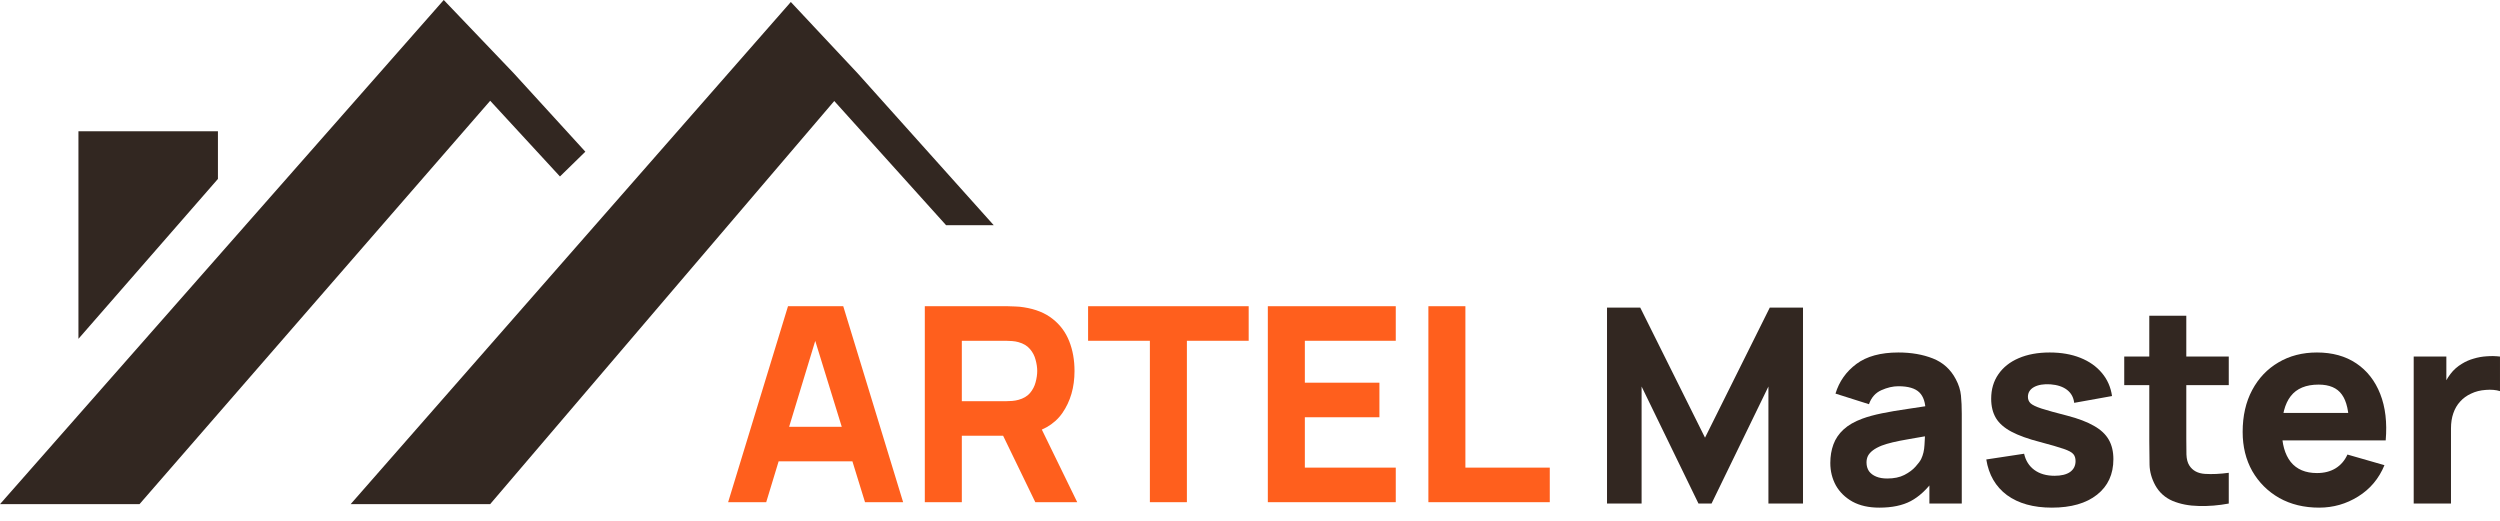
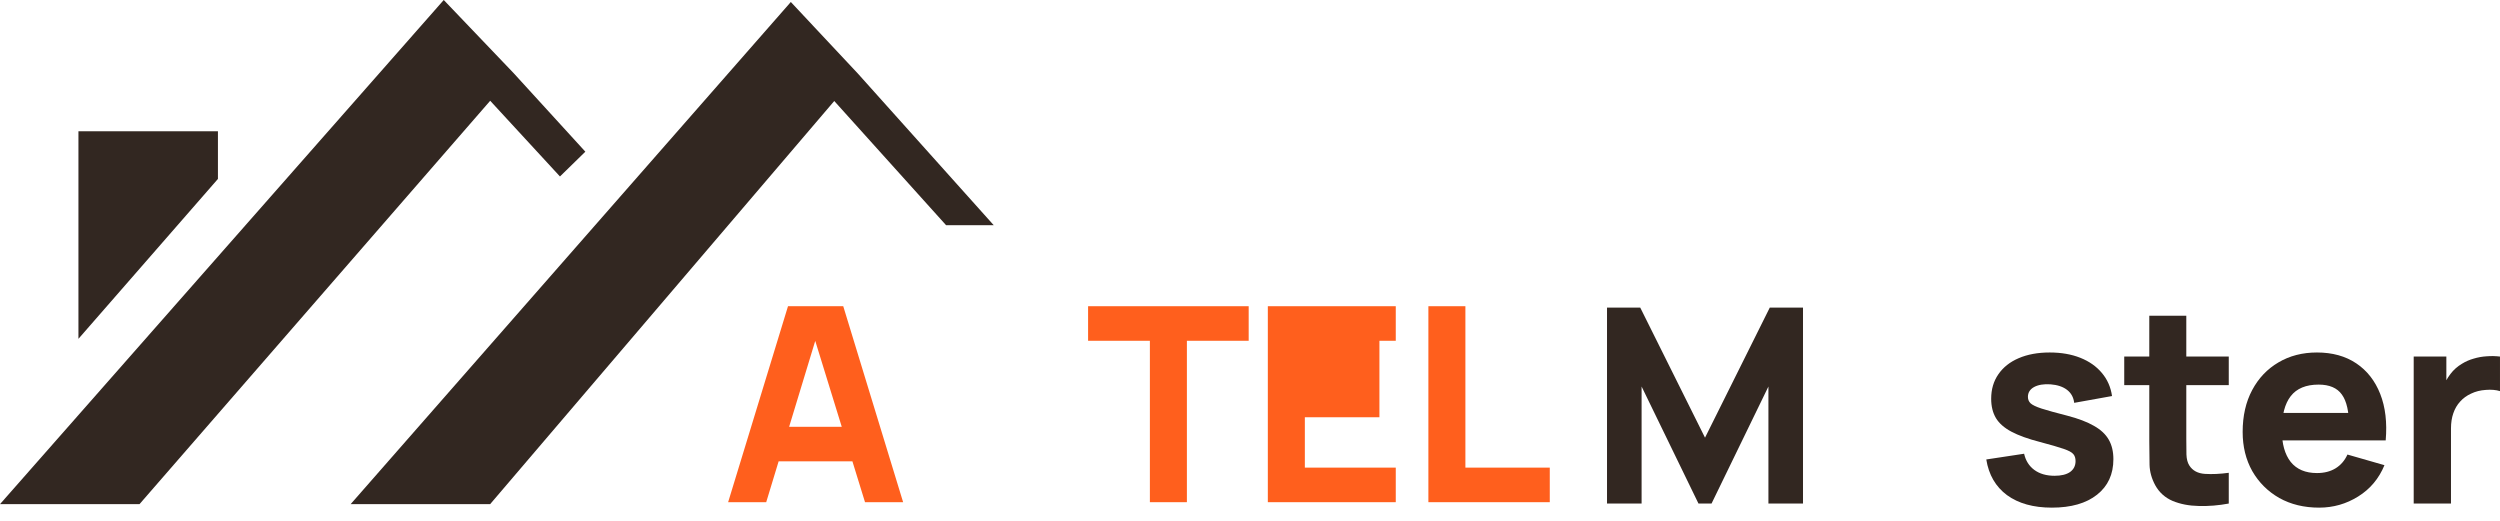
<svg xmlns="http://www.w3.org/2000/svg" width="144" height="30" viewBox="0 0 144 30" fill="none">
  <path d="M4.518 19.517V7.562H12.553V10.306L4.518 19.517Z" fill="#322721" />
  <path fill-rule="evenodd" clip-rule="evenodd" d="M29.603 4.231L25.56 0L0 29.039H8.035L28.235 5.804L32.254 10.165L33.716 8.737L29.602 4.231L29.603 4.231Z" fill="#322721" />
  <path fill-rule="evenodd" clip-rule="evenodd" d="M49.408 4.231L45.551 0.115L20.197 29.039H28.232L48.053 5.818L54.493 12.97L57.237 12.97L49.408 4.231L49.388 4.254L49.408 4.231Z" fill="#322721" />
  <path d="M92.564 29.004V17.716H94.477L98.209 25.21L101.94 17.716H103.853V29.004H101.861V22.263L98.585 29.004H97.832L94.556 22.263V29.004H92.564Z" fill="#322721" />
-   <path d="M108.248 29.24C107.642 29.24 107.127 29.125 106.704 28.895C106.286 28.66 105.967 28.349 105.747 27.962C105.533 27.57 105.426 27.139 105.426 26.668C105.426 26.276 105.486 25.919 105.606 25.595C105.726 25.27 105.92 24.986 106.186 24.74C106.458 24.489 106.821 24.28 107.276 24.113C107.589 23.998 107.963 23.896 108.397 23.807C108.831 23.718 109.322 23.635 109.871 23.556C110.419 23.473 111.023 23.381 111.681 23.282L110.913 23.705C110.913 23.204 110.793 22.835 110.553 22.6C110.312 22.365 109.91 22.247 109.345 22.247C109.032 22.247 108.705 22.323 108.366 22.475C108.026 22.626 107.788 22.895 107.652 23.282L105.724 22.671C105.938 21.97 106.34 21.401 106.931 20.962C107.522 20.523 108.326 20.303 109.345 20.303C110.093 20.303 110.756 20.418 111.336 20.648C111.917 20.878 112.356 21.275 112.653 21.84C112.821 22.153 112.92 22.467 112.951 22.78C112.983 23.094 112.998 23.444 112.998 23.831V29.004H111.133V27.264L111.399 27.625C110.986 28.194 110.54 28.607 110.059 28.863C109.583 29.114 108.98 29.24 108.248 29.24ZM108.703 27.562C109.095 27.562 109.424 27.494 109.69 27.358C109.962 27.217 110.176 27.058 110.333 26.88C110.495 26.702 110.605 26.553 110.662 26.433C110.772 26.203 110.835 25.937 110.85 25.634C110.871 25.325 110.882 25.069 110.882 24.866L111.509 25.022C110.877 25.127 110.364 25.216 109.973 25.289C109.581 25.357 109.264 25.419 109.024 25.477C108.784 25.534 108.572 25.597 108.389 25.665C108.18 25.749 108.01 25.84 107.88 25.939C107.754 26.034 107.66 26.138 107.597 26.253C107.54 26.368 107.511 26.496 107.511 26.637C107.511 26.83 107.558 26.998 107.652 27.139C107.751 27.275 107.89 27.379 108.068 27.452C108.245 27.526 108.457 27.562 108.703 27.562Z" fill="#322721" />
  <path d="M118.188 29.24C117.122 29.24 116.26 28.999 115.601 28.518C114.948 28.032 114.551 27.348 114.41 26.465L116.589 26.135C116.678 26.533 116.874 26.843 117.177 27.068C117.485 27.293 117.874 27.405 118.345 27.405C118.731 27.405 119.029 27.332 119.238 27.186C119.447 27.034 119.552 26.825 119.552 26.559C119.552 26.392 119.51 26.258 119.426 26.159C119.343 26.054 119.155 25.953 118.862 25.853C118.575 25.754 118.125 25.623 117.514 25.461C116.824 25.284 116.273 25.085 115.86 24.866C115.447 24.646 115.149 24.385 114.966 24.082C114.783 23.773 114.692 23.402 114.692 22.968C114.692 22.425 114.83 21.955 115.107 21.557C115.384 21.155 115.773 20.847 116.275 20.632C116.782 20.413 117.378 20.303 118.062 20.303C118.726 20.303 119.314 20.405 119.826 20.609C120.338 20.813 120.751 21.103 121.065 21.479C121.384 21.855 121.58 22.299 121.653 22.812L119.473 23.204C119.437 22.89 119.301 22.642 119.066 22.459C118.831 22.276 118.512 22.169 118.109 22.137C117.718 22.111 117.401 22.164 117.161 22.294C116.926 22.425 116.808 22.613 116.808 22.859C116.808 23.005 116.858 23.128 116.957 23.227C117.062 23.326 117.273 23.428 117.592 23.533C117.916 23.637 118.407 23.773 119.066 23.941C119.709 24.108 120.223 24.304 120.61 24.528C121.002 24.748 121.287 25.014 121.465 25.328C121.642 25.636 121.731 26.01 121.731 26.449C121.731 27.317 121.418 27.998 120.79 28.495C120.163 28.991 119.296 29.24 118.188 29.24Z" fill="#322721" />
  <path d="M128.377 29.004C127.791 29.114 127.216 29.161 126.652 29.145C126.093 29.135 125.591 29.038 125.147 28.855C124.708 28.667 124.374 28.367 124.144 27.954C123.935 27.567 123.825 27.175 123.814 26.778C123.804 26.376 123.799 25.921 123.799 25.414V18.187H125.931V25.289C125.931 25.618 125.933 25.916 125.939 26.182C125.949 26.444 126.004 26.653 126.103 26.809C126.291 27.107 126.592 27.269 127.005 27.296C127.418 27.322 127.875 27.301 128.377 27.233V29.004ZM122.356 22.184V20.538H128.377V22.184H122.356Z" fill="#322721" />
  <path d="M133.582 29.24C132.715 29.24 131.949 29.054 131.285 28.683C130.627 28.307 130.11 27.792 129.733 27.139C129.362 26.48 129.177 25.728 129.177 24.881C129.177 23.956 129.36 23.151 129.726 22.467C130.091 21.782 130.596 21.252 131.238 20.875C131.881 20.494 132.621 20.303 133.457 20.303C134.345 20.303 135.1 20.512 135.722 20.93C136.344 21.348 136.804 21.936 137.102 22.694C137.4 23.452 137.504 24.343 137.416 25.367H135.307V24.583C135.307 23.721 135.168 23.102 134.891 22.725C134.62 22.344 134.173 22.153 133.551 22.153C132.825 22.153 132.289 22.375 131.944 22.82C131.604 23.259 131.434 23.909 131.434 24.771C131.434 25.561 131.604 26.172 131.944 26.606C132.289 27.034 132.793 27.248 133.457 27.248C133.875 27.248 134.233 27.157 134.531 26.974C134.829 26.791 135.056 26.527 135.213 26.182L137.345 26.794C137.026 27.567 136.522 28.168 135.832 28.597C135.147 29.025 134.398 29.24 133.582 29.24ZM130.776 25.367V23.784H136.389V25.367H130.776Z" fill="#322721" />
  <path d="M139.029 29.004V20.538H140.91V22.608L140.706 22.341C140.816 22.049 140.962 21.782 141.145 21.542C141.328 21.301 141.553 21.103 141.819 20.946C142.023 20.82 142.245 20.724 142.486 20.656C142.726 20.583 142.974 20.538 143.231 20.523C143.487 20.502 143.743 20.507 143.999 20.538V22.529C143.764 22.456 143.489 22.433 143.176 22.459C142.867 22.48 142.588 22.55 142.337 22.671C142.086 22.785 141.874 22.94 141.702 23.133C141.529 23.321 141.399 23.546 141.31 23.807C141.221 24.063 141.177 24.353 141.177 24.677V29.004H139.029Z" fill="#322721" />
  <path d="M41.94 28.926L45.389 17.638H48.571L52.02 28.926H49.825L46.753 18.97H47.16L44.134 28.926H41.94ZM44.009 26.574V24.583H49.967V26.574H44.009Z" fill="#FF5F1D" />
-   <path d="M53.269 28.926V17.638H58.035C58.145 17.638 58.291 17.643 58.474 17.653C58.662 17.659 58.829 17.674 58.975 17.7C59.65 17.805 60.201 18.027 60.629 18.367C61.063 18.706 61.382 19.135 61.586 19.652C61.79 20.165 61.892 20.737 61.892 21.369C61.892 22.315 61.656 23.125 61.186 23.799C60.716 24.468 59.979 24.881 58.975 25.038L58.035 25.1H55.401V28.926H53.269ZM59.634 28.926L57.408 24.332L59.602 23.909L62.048 28.926H59.634ZM55.401 23.109H57.941C58.05 23.109 58.171 23.104 58.301 23.094C58.432 23.083 58.552 23.062 58.662 23.031C58.949 22.953 59.171 22.822 59.328 22.639C59.485 22.451 59.592 22.244 59.65 22.02C59.712 21.79 59.744 21.573 59.744 21.369C59.744 21.165 59.712 20.951 59.65 20.726C59.592 20.496 59.485 20.29 59.328 20.107C59.171 19.919 58.949 19.786 58.662 19.707C58.552 19.676 58.432 19.655 58.301 19.645C58.171 19.634 58.05 19.629 57.941 19.629H55.401V23.109Z" fill="#FF5F1D" />
  <path d="M66.233 28.926V19.629H62.674V17.638H71.924V19.629H68.365V28.926H66.233Z" fill="#FF5F1D" />
-   <path d="M73.027 28.926V17.638H80.396V19.629H75.159V22.043H79.455V24.034H75.159V26.935H80.396V28.926H73.027Z" fill="#FF5F1D" />
+   <path d="M73.027 28.926V17.638H80.396V19.629H75.159H79.455V24.034H75.159V26.935H80.396V28.926H73.027Z" fill="#FF5F1D" />
  <path d="M82.275 28.926V17.638H84.407V26.935H89.267V28.926H82.275Z" fill="#FF5F1D" />
</svg>